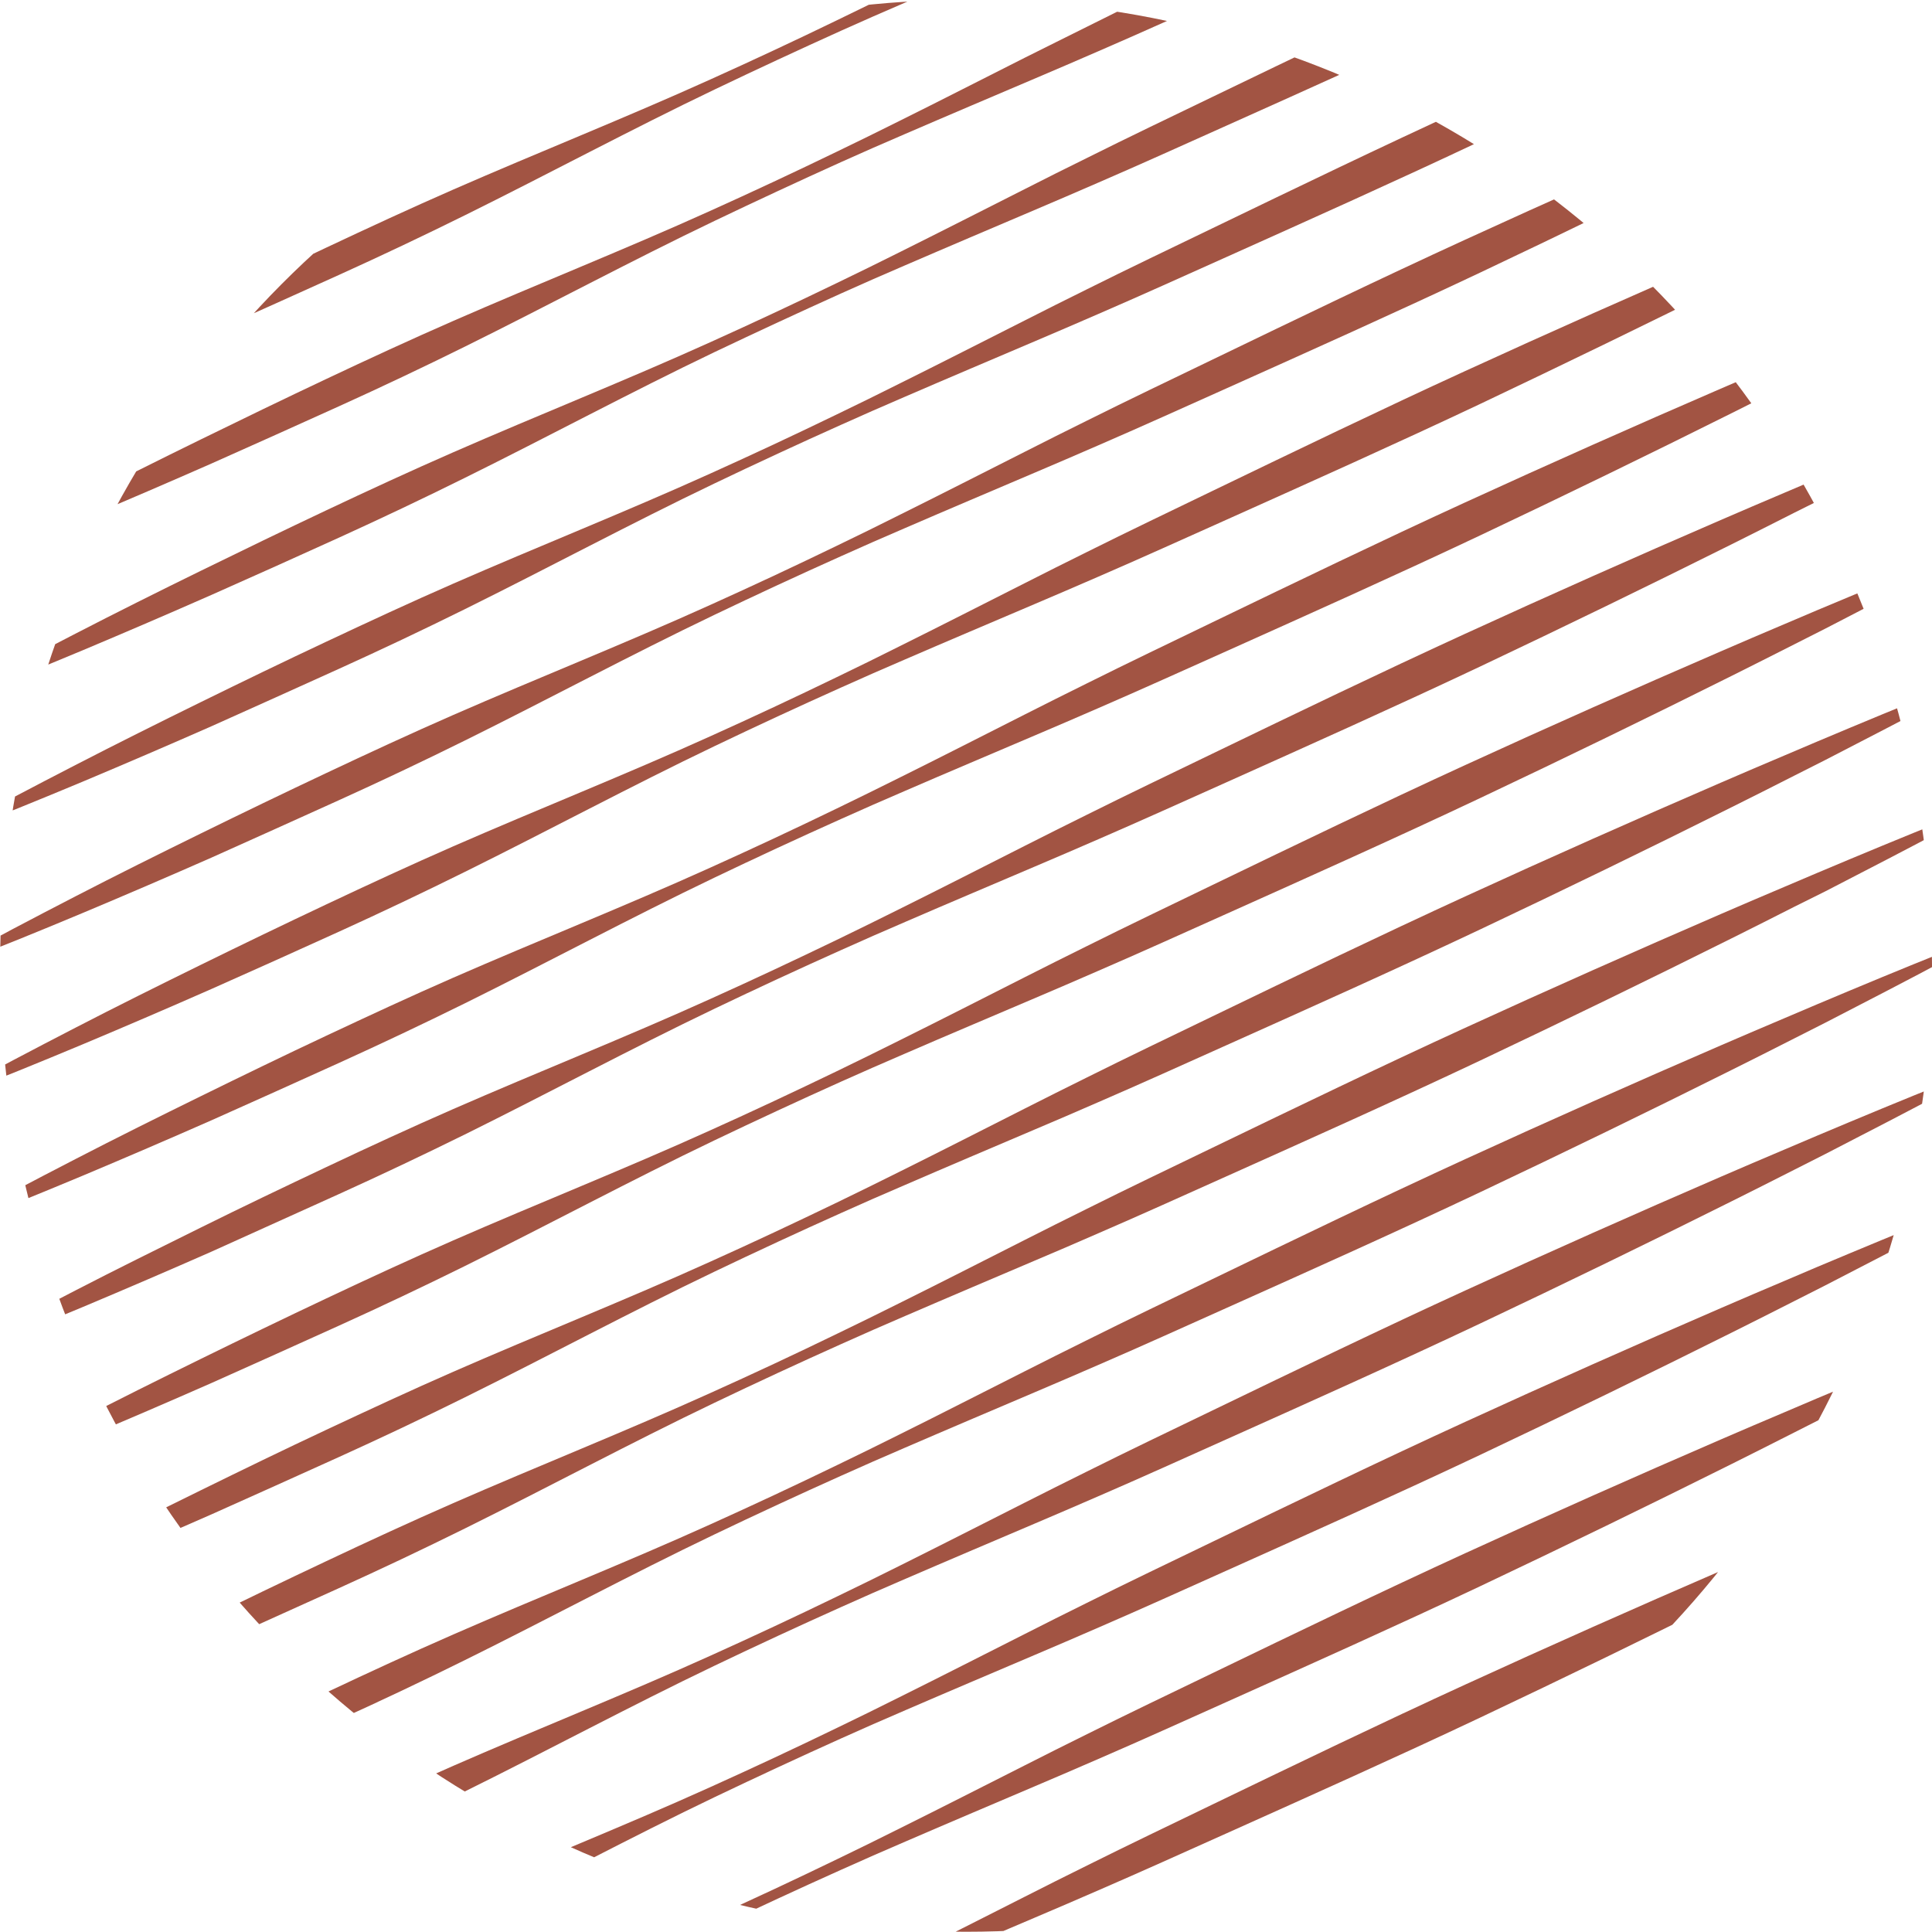
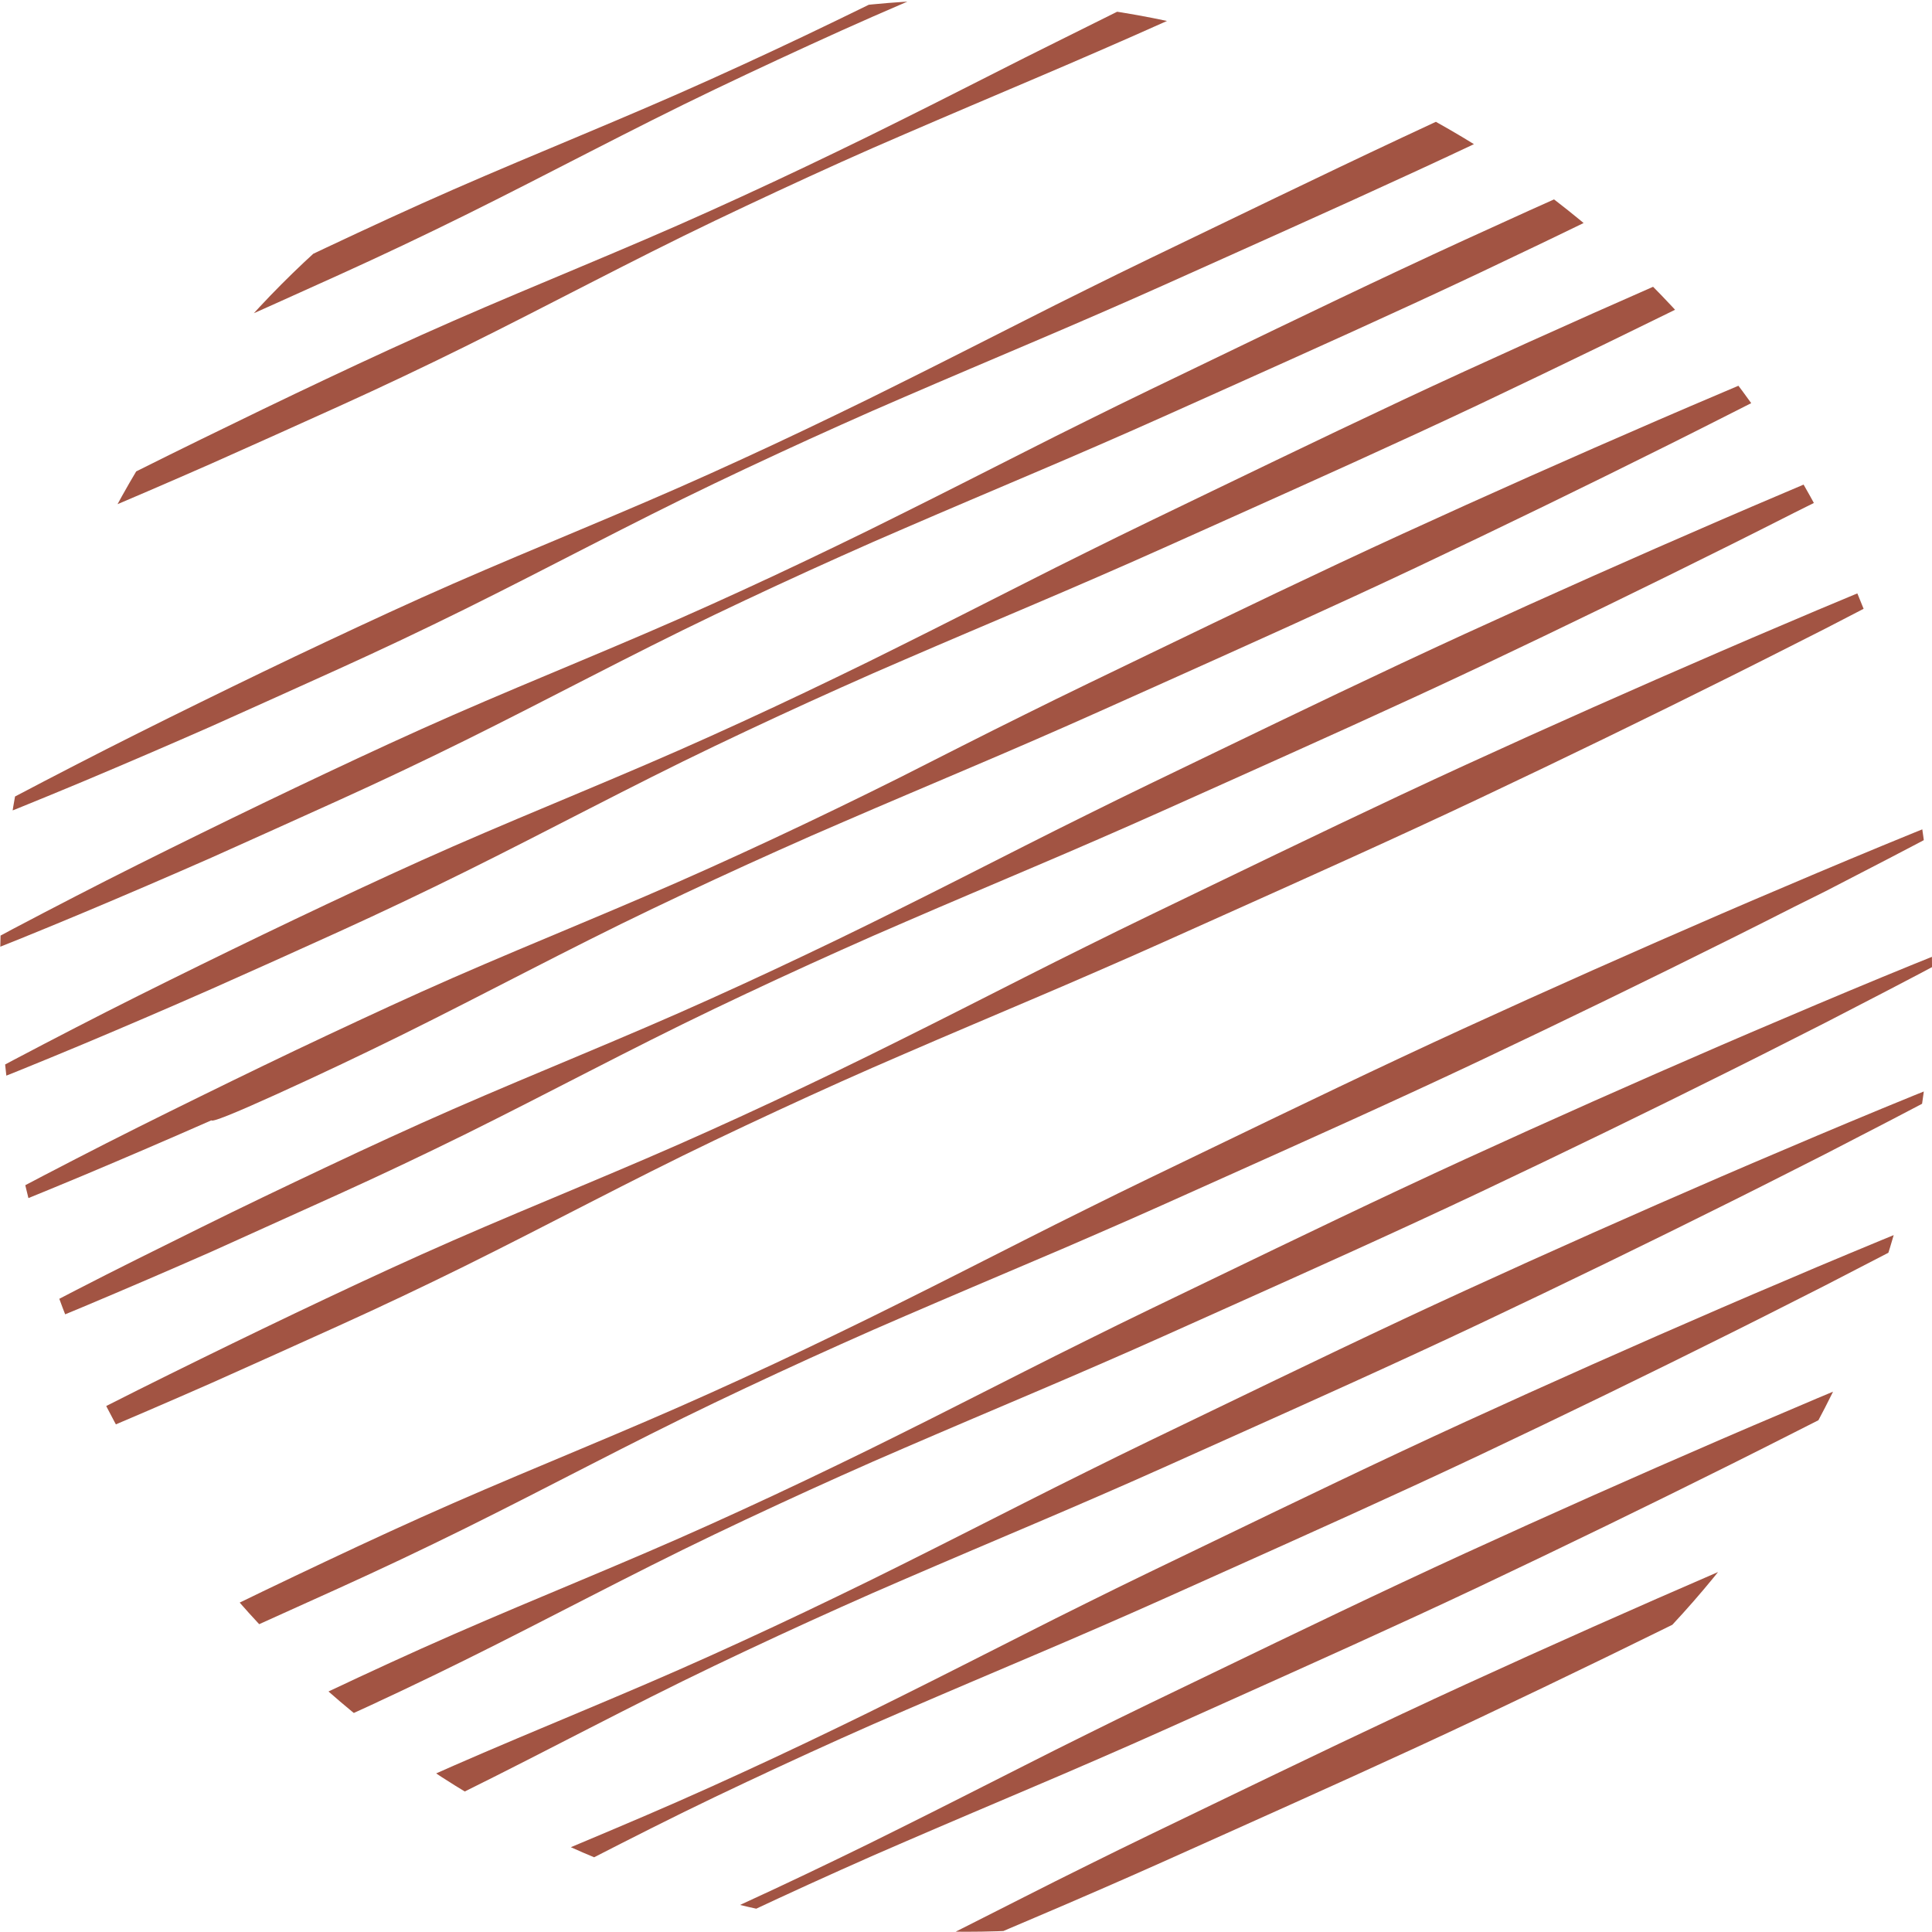
<svg xmlns="http://www.w3.org/2000/svg" data-name="Layer 1" fill="#000000" height="480.5" preserveAspectRatio="xMidYMid meet" version="1" viewBox="12.0 158.7 480.5 480.5" width="480.5" zoomAndPan="magnify">
  <defs>
    <clipPath id="a" transform="translate(2.5 152.22)">
      <circle cx="249.76" cy="246.68" fill="none" r="240.24" />
    </clipPath>
  </defs>
  <g clip-path="url(#a)" fill="#a25443" id="change1_1">
    <path d="M-2.5,735.79c10.15-5.64,20.43-11,30.74-16.33S48.91,709,59.32,703.87s20.83-10.14,31.31-15.09,21-9.81,31.61-14.45c21.23-9.28,42.81-17.82,63.93-27.38,10.56-4.75,21.05-9.68,31.48-14.71l7.81-3.81,7.79-3.86c5.2-2.56,10.36-5.2,15.54-7.8l15.51-7.86,7.76-3.91,7.78-3.87C290.21,596,300.67,591,311.1,585.92c20.87-10.07,41.74-20.14,62.8-29.8s42.24-19.06,63.52-28.26c5.31-2.32,10.65-4.58,16-6.85l8-3.4,8-3.36c10.7-4.47,21.43-8.87,32.24-13.09l.36.76c-10.2,5.56-20.47,10.93-30.78,16.24l-7.73,4-7.76,3.93c-5.17,2.61-10.34,5.24-15.53,7.82q-31.11,15.52-62.52,30.38c-20.95,9.9-42.1,19.38-63.24,28.86-10.58,4.74-21.13,9.52-31.77,14.12l-8,3.47-8,3.42-16,6.8c-5.32,2.29-10.67,4.54-16,6.87l-8,3.47-7.94,3.52q-15.87,7.11-31.54,14.61c-20.9,10-41.33,21-62.11,31.28q-15.58,7.71-31.41,14.88T62.08,709.81q-15.9,7-31.94,13.74c-10.7,4.47-21.43,8.86-32.28,13Z" transform="translate(2.5 152.22)" />
-     <path d="M-2.5,703.12c10.15-5.64,20.43-11,30.74-16.33s20.67-10.48,31.08-15.59,20.83-10.14,31.31-15.09,21-9.81,31.61-14.45c21.23-9.28,42.81-17.82,63.93-27.38,10.56-4.75,21.05-9.68,31.48-14.71l7.81-3.81,7.79-3.86c5.2-2.56,10.36-5.2,15.54-7.8l15.51-7.86,7.76-3.91,7.78-3.87c10.37-5.17,20.83-10.17,31.26-15.21,20.87-10.07,41.74-20.14,62.8-29.8s42.24-19.06,63.52-28.26c5.31-2.31,10.65-4.57,16-6.85l8-3.4,8-3.35c10.7-4.48,21.43-8.88,32.24-13.1l.36.76c-10.2,5.56-20.47,10.93-30.78,16.24l-7.73,4-7.76,3.93c-5.17,2.61-10.34,5.24-15.53,7.82q-31.11,15.52-62.52,30.38c-20.95,9.91-42.1,19.38-63.24,28.86-10.58,4.74-21.13,9.52-31.77,14.12l-8,3.47-8,3.42-16,6.81c-5.32,2.28-10.67,4.53-16,6.86l-8,3.47-7.94,3.52q-15.87,7.13-31.54,14.62c-20.9,10-41.33,21-62.11,31.28q-15.58,7.69-31.41,14.87T62.08,677.14q-15.9,7-31.94,13.74c-10.7,4.47-21.43,8.86-32.28,13Z" transform="translate(2.5 152.22)" />
    <path d="M-2.5,670.45c10.15-5.64,20.43-11,30.74-16.33s20.67-10.48,31.08-15.59,20.83-10.14,31.31-15.09,21-9.81,31.61-14.45c21.23-9.28,42.81-17.82,63.93-27.37q15.84-7.14,31.48-14.72l7.81-3.81,7.79-3.86c5.2-2.56,10.36-5.2,15.54-7.8l15.51-7.86,7.76-3.91,7.78-3.87c10.37-5.17,20.83-10.17,31.26-15.21,20.87-10.07,41.74-20.14,62.8-29.79s42.24-19.07,63.52-28.27c5.31-2.31,10.65-4.57,16-6.85l8-3.4,8-3.35c10.7-4.47,21.43-8.88,32.24-13.1l.36.77c-10.2,5.55-20.47,10.92-30.78,16.23l-7.73,4-7.76,3.93c-5.17,2.61-10.34,5.24-15.53,7.82q-31.11,15.52-62.52,30.39c-20.95,9.9-42.1,19.37-63.24,28.86-10.58,4.73-21.13,9.51-31.77,14.12l-8,3.46-8,3.42-16,6.81c-5.32,2.28-10.67,4.53-16,6.86l-8,3.47-7.94,3.53q-15.87,7.11-31.54,14.61c-20.9,10-41.33,21-62.11,31.28q-15.58,7.7-31.41,14.87T62.08,644.47q-15.9,7-31.94,13.74c-10.7,4.47-21.43,8.87-32.28,13Z" transform="translate(2.5 152.22)" />
    <path d="M-2.5,637.78c10.15-5.64,20.43-11,30.74-16.33S48.91,611,59.32,605.86s20.83-10.14,31.31-15.08,21-9.82,31.61-14.46C143.47,567,165.05,558.5,186.17,549q15.84-7.14,31.48-14.72l7.81-3.8,7.79-3.87c5.2-2.56,10.36-5.2,15.54-7.8l15.51-7.86,7.76-3.91,7.78-3.87C290.21,498,300.67,493,311.1,487.91c20.87-10.06,41.74-20.14,62.8-29.79s42.24-19.07,63.52-28.27c5.31-2.31,10.65-4.57,16-6.85l8-3.4,8-3.35c10.7-4.47,21.43-8.87,32.24-13.1l.36.77c-10.2,5.55-20.47,10.93-30.78,16.23l-7.73,4-7.76,3.93c-5.17,2.61-10.34,5.24-15.53,7.82q-31.11,15.53-62.52,30.39c-20.95,9.9-42.1,19.37-63.24,28.86-10.58,4.74-21.13,9.51-31.77,14.12l-8,3.46-8,3.42-16,6.81c-5.32,2.28-10.67,4.53-16,6.86l-8,3.47-7.94,3.53q-15.87,7.11-31.54,14.61c-20.9,10-41.33,21-62.11,31.28q-15.58,7.69-31.41,14.87T62.08,611.81q-15.9,7-31.94,13.73c-10.7,4.47-21.43,8.87-32.28,13Z" transform="translate(2.5 152.22)" />
    <path d="M-2.5,605.11c10.15-5.64,20.43-11,30.74-16.33s20.67-10.48,31.08-15.59,20.83-10.14,31.31-15.08,21-9.82,31.61-14.46c21.23-9.28,42.81-17.82,63.93-27.37q15.84-7.14,31.48-14.72l7.81-3.8,7.79-3.87c5.2-2.56,10.36-5.2,15.54-7.8l15.51-7.85,7.76-3.92,7.78-3.87c10.37-5.17,20.83-10.17,31.26-15.21,20.87-10.06,41.74-20.14,62.8-29.79s42.24-19.07,63.52-28.27c5.31-2.31,10.65-4.57,16-6.85l8-3.4,8-3.35c10.7-4.47,21.43-8.87,32.24-13.1l.36.77c-10.2,5.55-20.47,10.93-30.78,16.23l-7.73,4-7.76,3.93c-5.17,2.61-10.34,5.24-15.53,7.82q-31.11,15.53-62.52,30.39c-20.95,9.9-42.1,19.37-63.24,28.86-10.58,4.74-21.13,9.51-31.77,14.12l-8,3.46-8,3.42-16,6.81c-5.32,2.29-10.67,4.53-16,6.86l-8,3.47-7.94,3.53q-15.87,7.11-31.54,14.61c-20.9,10-41.33,21-62.11,31.28q-15.58,7.71-31.41,14.87T62.08,579.14q-15.9,7-31.94,13.73c-10.7,4.48-21.43,8.87-32.28,13Z" transform="translate(2.5 152.22)" />
    <path d="M-2.5,572.44c10.15-5.64,20.43-11,30.74-16.33s20.67-10.48,31.08-15.59,20.83-10.14,31.31-15.08,21-9.82,31.61-14.46c21.23-9.28,42.81-17.82,63.93-27.37q15.84-7.14,31.48-14.72l7.81-3.8,7.79-3.87c5.2-2.56,10.36-5.2,15.54-7.8l15.51-7.85,7.76-3.92,7.78-3.87c10.37-5.17,20.83-10.17,31.26-15.2,20.87-10.07,41.74-20.15,62.8-29.8s42.24-19.07,63.52-28.27c5.31-2.31,10.65-4.57,16-6.84l8-3.41,8-3.35c10.7-4.47,21.43-8.87,32.24-13.09l.36.76c-10.2,5.55-20.47,10.93-30.78,16.23l-7.73,4-7.76,3.93c-5.17,2.61-10.34,5.24-15.53,7.82q-31.11,15.52-62.52,30.39c-20.95,9.9-42.1,19.37-63.24,28.86-10.58,4.74-21.13,9.52-31.77,14.12l-8,3.46-8,3.42-16,6.81c-5.32,2.29-10.67,4.53-16,6.86l-8,3.47-7.94,3.53q-15.87,7.11-31.54,14.61c-20.9,10-41.33,21-62.11,31.28q-15.58,7.71-31.41,14.88T62.08,546.47q-15.9,7-31.94,13.73c-10.7,4.48-21.43,8.87-32.28,13Z" transform="translate(2.5 152.22)" />
    <path d="M-2.5,539.77c10.15-5.64,20.43-11,30.74-16.32S48.91,513,59.32,507.86s20.83-10.14,31.31-15.09,21-9.82,31.61-14.45c21.23-9.29,42.81-17.83,63.93-27.38q15.84-7.14,31.48-14.72l7.81-3.8,7.79-3.87c5.2-2.56,10.36-5.2,15.54-7.8l15.51-7.85,7.76-3.92,7.78-3.87c10.37-5.17,20.83-10.17,31.26-15.2,20.87-10.07,41.74-20.15,62.8-29.8s42.24-19.07,63.52-28.27c5.31-2.31,10.65-4.57,16-6.84l8-3.41,8-3.35c10.7-4.47,21.43-8.87,32.24-13.09l.36.76c-10.2,5.55-20.47,10.93-30.78,16.23l-7.73,4-7.76,3.93c-5.17,2.62-10.34,5.24-15.53,7.82q-31.11,15.53-62.52,30.39c-20.95,9.9-42.1,19.37-63.24,28.86-10.58,4.74-21.13,9.52-31.77,14.12l-8,3.46-8,3.42-16,6.81c-5.32,2.29-10.67,4.53-16,6.86l-8,3.47-7.94,3.53Q203,445.9,187.31,453.4c-20.9,10-41.33,21-62.11,31.28q-15.58,7.71-31.41,14.88T62.08,513.8q-15.9,7-31.94,13.74c-10.7,4.47-21.43,8.86-32.28,13Z" transform="translate(2.5 152.22)" />
    <path d="M-2.5,507.1c10.15-5.63,20.43-11,30.74-16.32s20.67-10.49,31.08-15.59,20.83-10.14,31.31-15.09,21-9.81,31.61-14.45c21.23-9.29,42.81-17.83,63.93-27.38q15.84-7.14,31.48-14.72l7.81-3.8,7.79-3.86c5.2-2.57,10.36-5.21,15.54-7.81l15.51-7.85,7.76-3.91,7.78-3.87c10.37-5.18,20.83-10.18,31.26-15.21,20.87-10.07,41.74-20.15,62.8-29.8s42.24-19.07,63.52-28.27c5.31-2.31,10.65-4.57,16-6.84l8-3.4,8-3.36c10.7-4.47,21.43-8.87,32.24-13.09l.36.76c-10.2,5.55-20.47,10.93-30.78,16.23l-7.73,4-7.76,3.93c-5.17,2.62-10.34,5.24-15.53,7.82q-31.11,15.53-62.52,30.39c-20.95,9.9-42.1,19.38-63.24,28.86-10.58,4.74-21.13,9.52-31.77,14.12l-8,3.46-8,3.42-16,6.81c-5.32,2.29-10.67,4.54-16,6.86l-8,3.47-7.94,3.53q-15.87,7.11-31.54,14.61c-20.9,10-41.33,21-62.11,31.28q-15.58,7.71-31.41,14.88T62.08,481.13q-15.9,7-31.94,13.74c-10.7,4.47-21.43,8.86-32.28,13Z" transform="translate(2.5 152.22)" />
    <path d="M-2.5,474.44c10.15-5.64,20.43-11,30.74-16.33s20.67-10.49,31.08-15.59,20.83-10.14,31.31-15.09,21-9.81,31.61-14.45c21.23-9.29,42.81-17.83,63.93-27.38q15.84-7.14,31.48-14.72l7.81-3.8,7.79-3.86c5.2-2.56,10.36-5.2,15.54-7.81l15.51-7.85,7.76-3.91,7.78-3.87c10.37-5.18,20.83-10.17,31.26-15.21,20.87-10.07,41.74-20.15,62.8-29.8s42.24-19.07,63.52-28.27c5.31-2.31,10.65-4.57,16-6.84l8-3.4,8-3.36c10.7-4.47,21.43-8.87,32.24-13.09l.36.76c-10.2,5.55-20.47,10.93-30.78,16.24l-7.73,4-7.76,3.93c-5.17,2.62-10.34,5.25-15.53,7.82q-31.11,15.53-62.52,30.39c-20.95,9.9-42.1,19.38-63.24,28.86-10.58,4.74-21.13,9.52-31.77,14.12l-8,3.46-8,3.42-16,6.81c-5.32,2.29-10.67,4.54-16,6.86l-8,3.47-7.94,3.53q-15.87,7.11-31.54,14.61c-20.9,10-41.33,21-62.11,31.28q-15.58,7.71-31.41,14.88T62.08,448.46q-15.9,7-31.94,13.74c-10.7,4.47-21.43,8.86-32.28,13Z" transform="translate(2.5 152.22)" />
    <path d="M-2.5,441.77c10.15-5.64,20.43-11,30.74-16.33S48.91,415,59.32,409.85s20.83-10.14,31.31-15.09,21-9.81,31.61-14.45c21.23-9.29,42.81-17.83,63.93-27.38q15.84-7.12,31.48-14.72l7.81-3.8,7.79-3.86c5.2-2.56,10.36-5.2,15.54-7.8l15.51-7.86,7.76-3.91,7.78-3.87c10.37-5.18,20.83-10.17,31.26-15.21,20.87-10.07,41.74-20.15,62.8-29.8s42.24-19.06,63.52-28.27c5.31-2.31,10.65-4.57,16-6.84l8-3.4,8-3.36c10.7-4.47,21.43-8.87,32.24-13.09l.36.76c-10.2,5.56-20.47,10.93-30.78,16.24l-7.73,4L455.75,232c-5.17,2.62-10.34,5.25-15.53,7.82q-31.11,15.52-62.52,30.39c-20.95,9.9-42.1,19.38-63.24,28.86-10.58,4.74-21.13,9.52-31.77,14.12l-8,3.47-8,3.41-16,6.81c-5.32,2.29-10.67,4.54-16,6.86l-8,3.47-7.94,3.53q-15.87,7.11-31.54,14.61c-20.9,10-41.33,21-62.11,31.28q-15.58,7.71-31.41,14.88T62.08,415.79q-15.9,7-31.94,13.74c-10.7,4.47-21.43,8.86-32.28,13Z" transform="translate(2.5 152.22)" />
-     <path d="M-2.5,409.1c10.15-5.64,20.43-11,30.74-16.33s20.67-10.48,31.08-15.59S80.15,367,90.63,362.09s21-9.81,31.61-14.45c21.23-9.29,42.81-17.82,63.93-27.38,10.56-4.75,21.05-9.68,31.48-14.71l7.81-3.81,7.79-3.86c5.2-2.56,10.36-5.2,15.54-7.8l15.51-7.86,7.76-3.91,7.78-3.87c10.37-5.17,20.83-10.17,31.26-15.21,20.87-10.07,41.74-20.14,62.8-29.8s42.24-19.06,63.52-28.27c5.31-2.31,10.65-4.57,16-6.84l8-3.4,8-3.36c10.7-4.47,21.43-8.87,32.24-13.09l.36.76c-10.2,5.56-20.47,10.93-30.78,16.24l-7.73,4-7.76,3.92c-5.17,2.62-10.34,5.25-15.53,7.82q-31.11,15.54-62.52,30.39c-20.95,9.9-42.1,19.38-63.24,28.86-10.58,4.74-21.13,9.52-31.77,14.12l-8,3.47-8,3.41-16,6.81c-5.32,2.29-10.67,4.54-16,6.87l-8,3.46-7.94,3.53q-15.87,7.11-31.54,14.61c-20.9,10-41.33,21-62.11,31.28q-15.58,7.71-31.41,14.88T62.08,383.12q-15.9,7-31.94,13.74c-10.7,4.47-21.43,8.86-32.28,13Z" transform="translate(2.5 152.22)" />
    <path d="M-2.5,376.43c10.15-5.64,20.43-11,30.74-16.33s20.67-10.48,31.08-15.59,20.83-10.14,31.31-15.09,21-9.81,31.61-14.45c21.23-9.28,42.81-17.82,63.93-27.38,10.56-4.75,21.05-9.68,31.48-14.71l7.81-3.81,7.79-3.86c5.2-2.56,10.36-5.2,15.54-7.8l15.51-7.86,7.76-3.91,7.78-3.87c10.37-5.17,20.83-10.17,31.26-15.21,20.87-10.07,41.74-20.14,62.8-29.8s42.24-19.06,63.52-28.26c5.31-2.31,10.65-4.58,16-6.85l8-3.4,8-3.35c10.7-4.48,21.43-8.88,32.24-13.1l.36.76c-10.2,5.56-20.47,10.93-30.78,16.24l-7.73,4-7.76,3.93c-5.17,2.61-10.34,5.24-15.53,7.82q-31.11,15.53-62.52,30.38c-20.95,9.9-42.1,19.38-63.24,28.86-10.58,4.74-21.13,9.52-31.77,14.12l-8,3.47-8,3.42-16,6.81c-5.32,2.28-10.67,4.53-16,6.86l-8,3.47-7.94,3.52q-15.87,7.13-31.54,14.62c-20.9,10-41.33,21-62.11,31.28q-15.58,7.7-31.41,14.87T62.08,350.45q-15.9,7-31.94,13.74c-10.7,4.47-21.43,8.86-32.28,13Z" transform="translate(2.5 152.22)" />
    <path d="M-2.5,343.76c10.15-5.64,20.43-11,30.74-16.33S48.91,317,59.32,311.84s20.83-10.14,31.31-15.09,21-9.81,31.61-14.45c21.23-9.28,42.81-17.82,63.93-27.38,10.56-4.75,21.05-9.68,31.48-14.71l7.81-3.81,7.79-3.86c5.2-2.56,10.36-5.2,15.54-7.8l15.51-7.86,7.76-3.91,7.78-3.87c10.37-5.17,20.83-10.17,31.26-15.21,20.87-10.07,41.74-20.14,62.8-29.79s42.24-19.07,63.52-28.27c5.31-2.31,10.65-4.57,16-6.85l8-3.4,8-3.35c10.7-4.47,21.43-8.88,32.24-13.1l.36.76c-10.2,5.56-20.47,10.93-30.78,16.24l-7.73,4L455.75,134c-5.17,2.61-10.34,5.24-15.53,7.82q-31.11,15.52-62.52,30.39c-20.95,9.9-42.1,19.37-63.24,28.86-10.58,4.73-21.13,9.51-31.77,14.12l-8,3.46-8,3.42-16,6.81c-5.32,2.28-10.67,4.53-16,6.86l-8,3.47-7.94,3.53q-15.87,7.11-31.54,14.61c-20.9,10-41.33,21-62.11,31.28q-15.58,7.69-31.41,14.87T62.08,317.78q-15.9,7-31.94,13.74c-10.7,4.47-21.43,8.87-32.28,13Z" transform="translate(2.5 152.22)" />
-     <path d="M-2.5,311.09c10.15-5.64,20.43-11,30.74-16.33s20.67-10.48,31.08-15.59S80.15,269,90.63,264.08s21-9.81,31.61-14.45c21.23-9.28,42.81-17.82,63.93-27.37q15.84-7.14,31.48-14.72l7.81-3.81,7.79-3.86c5.2-2.56,10.36-5.2,15.54-7.8l15.51-7.86,7.76-3.91,7.78-3.87c10.37-5.17,20.83-10.17,31.26-15.21,20.87-10.06,41.74-20.14,62.8-29.79s42.24-19.07,63.52-28.27c5.31-2.31,10.65-4.57,16-6.85l8-3.4,8-3.35c10.7-4.47,21.43-8.87,32.24-13.1l.36.77c-10.2,5.55-20.47,10.92-30.78,16.23l-7.73,4-7.76,3.93c-5.17,2.61-10.34,5.24-15.53,7.82q-31.11,15.53-62.52,30.39c-20.95,9.9-42.1,19.37-63.24,28.86-10.58,4.73-21.13,9.51-31.77,14.12l-8,3.46-8,3.42-16,6.81c-5.32,2.28-10.67,4.53-16,6.86l-8,3.47-7.94,3.53q-15.87,7.11-31.54,14.61c-20.9,10-41.33,21-62.11,31.28q-15.58,7.69-31.41,14.87T62.08,285.11q-15.9,7-31.94,13.74c-10.7,4.47-21.43,8.87-32.28,13Z" transform="translate(2.5 152.22)" />
+     <path d="M-2.5,311.09c10.15-5.64,20.43-11,30.74-16.33s20.67-10.48,31.08-15.59S80.15,269,90.63,264.08s21-9.81,31.61-14.45c21.23-9.28,42.81-17.82,63.93-27.37q15.84-7.14,31.48-14.72l7.81-3.81,7.79-3.86l15.51-7.86,7.76-3.91,7.78-3.87c10.37-5.17,20.83-10.17,31.26-15.21,20.87-10.06,41.74-20.14,62.8-29.79s42.24-19.07,63.52-28.27c5.31-2.31,10.65-4.57,16-6.85l8-3.4,8-3.35c10.7-4.47,21.43-8.87,32.24-13.1l.36.77c-10.2,5.55-20.47,10.92-30.78,16.23l-7.73,4-7.76,3.93c-5.17,2.61-10.34,5.24-15.53,7.82q-31.11,15.53-62.52,30.39c-20.95,9.9-42.1,19.37-63.24,28.86-10.58,4.73-21.13,9.51-31.77,14.12l-8,3.46-8,3.42-16,6.81c-5.32,2.28-10.67,4.53-16,6.86l-8,3.47-7.94,3.53q-15.87,7.11-31.54,14.61c-20.9,10-41.33,21-62.11,31.28q-15.58,7.69-31.41,14.87T62.08,285.11q-15.9,7-31.94,13.74c-10.7,4.47-21.43,8.87-32.28,13Z" transform="translate(2.5 152.22)" />
    <path d="M-2.5,278.42c10.15-5.64,20.43-11,30.74-16.33s20.67-10.48,31.08-15.59,20.83-10.14,31.31-15.08,21-9.82,31.61-14.46c21.23-9.28,42.81-17.82,63.93-27.37q15.84-7.14,31.48-14.72l7.81-3.8,7.79-3.87c5.2-2.56,10.36-5.2,15.54-7.8l15.51-7.85,7.76-3.92,7.78-3.87c10.37-5.17,20.83-10.17,31.26-15.21,20.87-10.06,41.74-20.14,62.8-29.79s42.24-19.07,63.52-28.27c5.31-2.31,10.65-4.57,16-6.85l8-3.4,8-3.35c10.7-4.47,21.43-8.87,32.24-13.1l.36.77c-10.2,5.55-20.47,10.93-30.78,16.23l-7.73,4-7.76,3.93c-5.17,2.61-10.34,5.24-15.53,7.82Q409.11,92,377.7,106.91c-20.95,9.9-42.1,19.37-63.24,28.86-10.58,4.74-21.13,9.51-31.77,14.12l-8,3.46-8,3.42-16,6.81c-5.32,2.29-10.67,4.53-16,6.86l-8,3.47-7.94,3.53q-15.87,7.11-31.54,14.61c-20.9,10-41.33,21-62.11,31.28Q109.62,231,93.79,238.2T62.08,252.45q-15.9,7-31.94,13.73c-10.7,4.47-21.43,8.87-32.28,13Z" transform="translate(2.5 152.22)" />
    <path d="M-2.5,245.75c10.15-5.64,20.43-11,30.74-16.33s20.67-10.48,31.08-15.59,20.83-10.14,31.31-15.08,21-9.82,31.61-14.46c21.23-9.28,42.81-17.82,63.93-27.37q15.84-7.14,31.48-14.72l7.81-3.8,7.79-3.87c5.2-2.56,10.36-5.2,15.54-7.8l15.51-7.85,7.76-3.92,7.78-3.87c10.37-5.17,20.83-10.17,31.26-15.2,20.87-10.07,41.74-20.15,62.8-29.8S416.14,47,437.42,37.82c5.31-2.31,10.65-4.57,16-6.84l8-3.41,8-3.35c10.7-4.47,21.43-8.87,32.24-13.1l.36.77c-10.2,5.55-20.47,10.93-30.78,16.23l-7.73,4L455.75,36c-5.17,2.61-10.34,5.24-15.53,7.82Q409.11,59.38,377.7,74.24c-20.95,9.9-42.1,19.37-63.24,28.86-10.58,4.74-21.13,9.51-31.77,14.12l-8,3.46-8,3.42-16,6.81c-5.32,2.29-10.67,4.53-16,6.86l-8,3.47-7.94,3.53q-15.87,7.11-31.54,14.61c-20.9,10-41.33,21-62.11,31.28q-15.58,7.71-31.41,14.88T62.08,219.78q-15.9,7-31.94,13.73c-10.7,4.48-21.43,8.87-32.28,13Z" transform="translate(2.5 152.22)" />
    <path d="M-2.5,213.08c10.15-5.64,20.43-11,30.74-16.32s20.67-10.49,31.08-15.6S80.15,171,90.63,166.08s21-9.82,31.61-14.45c21.23-9.29,42.81-17.83,63.93-27.38q15.84-7.14,31.48-14.72l7.81-3.8,7.79-3.87c5.2-2.56,10.36-5.2,15.54-7.8l15.51-7.85,7.76-3.92,7.78-3.87c10.37-5.17,20.83-10.17,31.26-15.2,20.87-10.07,41.74-20.15,62.8-29.8s42.24-19.07,63.52-28.27c5.31-2.31,10.65-4.57,16-6.84l8-3.41,8-3.35c10.7-4.47,21.43-8.87,32.24-13.09l.36.76c-10.2,5.55-20.47,10.93-30.78,16.23l-7.73,4-7.76,3.93C450.58,6,445.41,8.6,440.22,11.18Q409.11,26.71,377.7,41.57c-20.95,9.9-42.1,19.37-63.24,28.86-10.58,4.74-21.13,9.52-31.77,14.12l-8,3.46-8,3.42-16,6.81c-5.32,2.29-10.67,4.53-16,6.86l-8,3.47-7.94,3.53q-15.87,7.11-31.54,14.61c-20.9,10-41.33,21-62.11,31.28q-15.58,7.71-31.41,14.88T62.08,187.11q-15.9,7-31.94,13.74c-10.7,4.47-21.43,8.86-32.28,13Z" transform="translate(2.5 152.22)" />
-     <path d="M-2.5,180.41c10.15-5.63,20.43-11,30.74-16.32S48.91,153.6,59.32,148.5s20.83-10.14,31.31-15.09,21-9.81,31.61-14.45c21.23-9.29,42.81-17.83,63.93-27.38Q202,84.44,217.65,76.86l7.81-3.8,7.79-3.86c5.2-2.57,10.36-5.21,15.54-7.81l15.51-7.85,7.76-3.92,7.78-3.86c10.37-5.18,20.83-10.18,31.26-15.21C332,20.48,352.84,10.4,373.9.75s42.24-19.07,63.52-28.27c5.31-2.31,10.65-4.57,16-6.84l8-3.41,8-3.35c10.7-4.47,21.43-8.87,32.24-13.09l.36.76c-10.2,5.55-20.47,10.93-30.78,16.23l-7.73,4-7.76,3.93c-5.17,2.62-10.34,5.24-15.53,7.82Q409.11-6,377.7,8.9c-20.95,9.9-42.1,19.38-63.24,28.86-10.58,4.74-21.13,9.52-31.77,14.12l-8,3.46-8,3.42-16,6.81c-5.32,2.29-10.67,4.54-16,6.86l-8,3.47-7.94,3.53Q203,86.54,187.31,94c-20.9,10-41.33,21-62.11,31.28Q109.62,133,93.79,140.2T62.08,154.44q-15.9,7-31.94,13.74c-10.7,4.47-21.43,8.86-32.28,13Z" transform="translate(2.5 152.22)" />
    <path d="M-2.5,147.75c10.15-5.64,20.43-11,30.74-16.33s20.67-10.49,31.08-15.59,20.83-10.14,31.31-15.09,21-9.81,31.61-14.45c21.23-9.29,42.81-17.83,63.93-27.38Q202,51.77,217.65,44.19l7.81-3.8,7.79-3.86c5.2-2.56,10.36-5.2,15.54-7.81l15.51-7.85L272.06,17l7.78-3.87C290.21,7.91,300.67,2.92,311.1-2.12c20.87-10.07,41.74-20.15,62.8-29.8S416.14-51,437.42-60.19c5.31-2.31,10.65-4.57,16-6.84l8-3.4,8-3.36c10.7-4.47,21.43-8.87,32.24-13.09l.36.76c-10.2,5.55-20.47,10.93-30.78,16.23l-7.73,4L455.75-62c-5.17,2.62-10.34,5.25-15.53,7.82Q409.11-38.64,377.7-23.77c-20.95,9.9-42.1,19.38-63.24,28.86-10.58,4.74-21.13,9.52-31.77,14.12l-8,3.46-8,3.42-16,6.81c-5.32,2.29-10.67,4.54-16,6.86l-8,3.47-7.94,3.53Q203,53.87,187.31,61.37c-20.9,10-41.33,21-62.11,31.28q-15.58,7.71-31.41,14.88T62.08,121.77q-15.9,7-31.94,13.74c-10.7,4.47-21.43,8.86-32.28,13Z" transform="translate(2.5 152.22)" />
    <path d="M-2.5,115.08c10.15-5.64,20.43-11,30.74-16.33S48.91,88.26,59.32,83.16,80.15,73,90.63,68.07s21-9.81,31.61-14.45c21.23-9.29,42.81-17.83,63.93-27.38Q202,19.11,217.65,11.52l7.81-3.8,7.79-3.86c5.2-2.56,10.36-5.2,15.54-7.81L264.3-11.8l7.76-3.91,7.78-3.87c10.37-5.18,20.83-10.17,31.26-15.21,20.87-10.07,41.74-20.15,62.8-29.8s42.24-19.06,63.52-28.27c5.31-2.31,10.65-4.57,16-6.84l8-3.4,8-3.36c10.7-4.47,21.43-8.87,32.24-13.09l.36.76c-10.2,5.56-20.47,10.93-30.78,16.24l-7.73,4-7.76,3.93c-5.17,2.62-10.34,5.25-15.53,7.82Q409.11-71.31,377.7-56.44c-20.95,9.9-42.1,19.38-63.24,28.86-10.58,4.74-21.13,9.52-31.77,14.12l-8,3.46-8,3.42-16,6.81c-5.32,2.29-10.67,4.54-16,6.86l-8,3.47-7.94,3.53Q203,21.2,187.31,28.7c-20.9,10-41.33,21-62.11,31.28q-15.58,7.71-31.41,14.88T62.08,89.1q-15.9,7-31.94,13.74c-10.7,4.47-21.43,8.86-32.28,13Z" transform="translate(2.5 152.22)" />
    <path d="M-2.5,82.41c10.15-5.64,20.43-11,30.74-16.33S48.91,55.59,59.32,50.49,80.15,40.35,90.63,35.4s21-9.81,31.61-14.45c21.23-9.29,42.81-17.83,63.93-27.38Q202-13.55,217.65-21.15l7.81-3.8,7.79-3.86c5.2-2.56,10.36-5.2,15.54-7.8l15.51-7.86,7.76-3.91,7.78-3.87c10.37-5.17,20.83-10.17,31.26-15.21,20.87-10.07,41.74-20.15,62.8-29.8s42.24-19.06,63.52-28.27c5.31-2.31,10.65-4.57,16-6.84l8-3.4,8-3.36c10.7-4.47,21.43-8.87,32.24-13.09l.36.76c-10.2,5.56-20.47,10.93-30.78,16.24l-7.73,4-7.76,3.92c-5.17,2.62-10.34,5.25-15.53,7.82Q409.11-104,377.7-89.11c-20.95,9.9-42.1,19.38-63.24,28.86-10.58,4.74-21.13,9.52-31.77,14.12l-8,3.47-8,3.41-16,6.81c-5.32,2.29-10.67,4.54-16,6.87l-8,3.46-7.94,3.53Q203-11.47,187.31-4c-20.9,10-41.33,21-62.11,31.28Q109.62,35,93.79,42.19T62.08,56.43q-15.9,7-31.94,13.74C19.44,74.64,8.71,79-2.14,83.17Z" transform="translate(2.5 152.22)" />
  </g>
</svg>